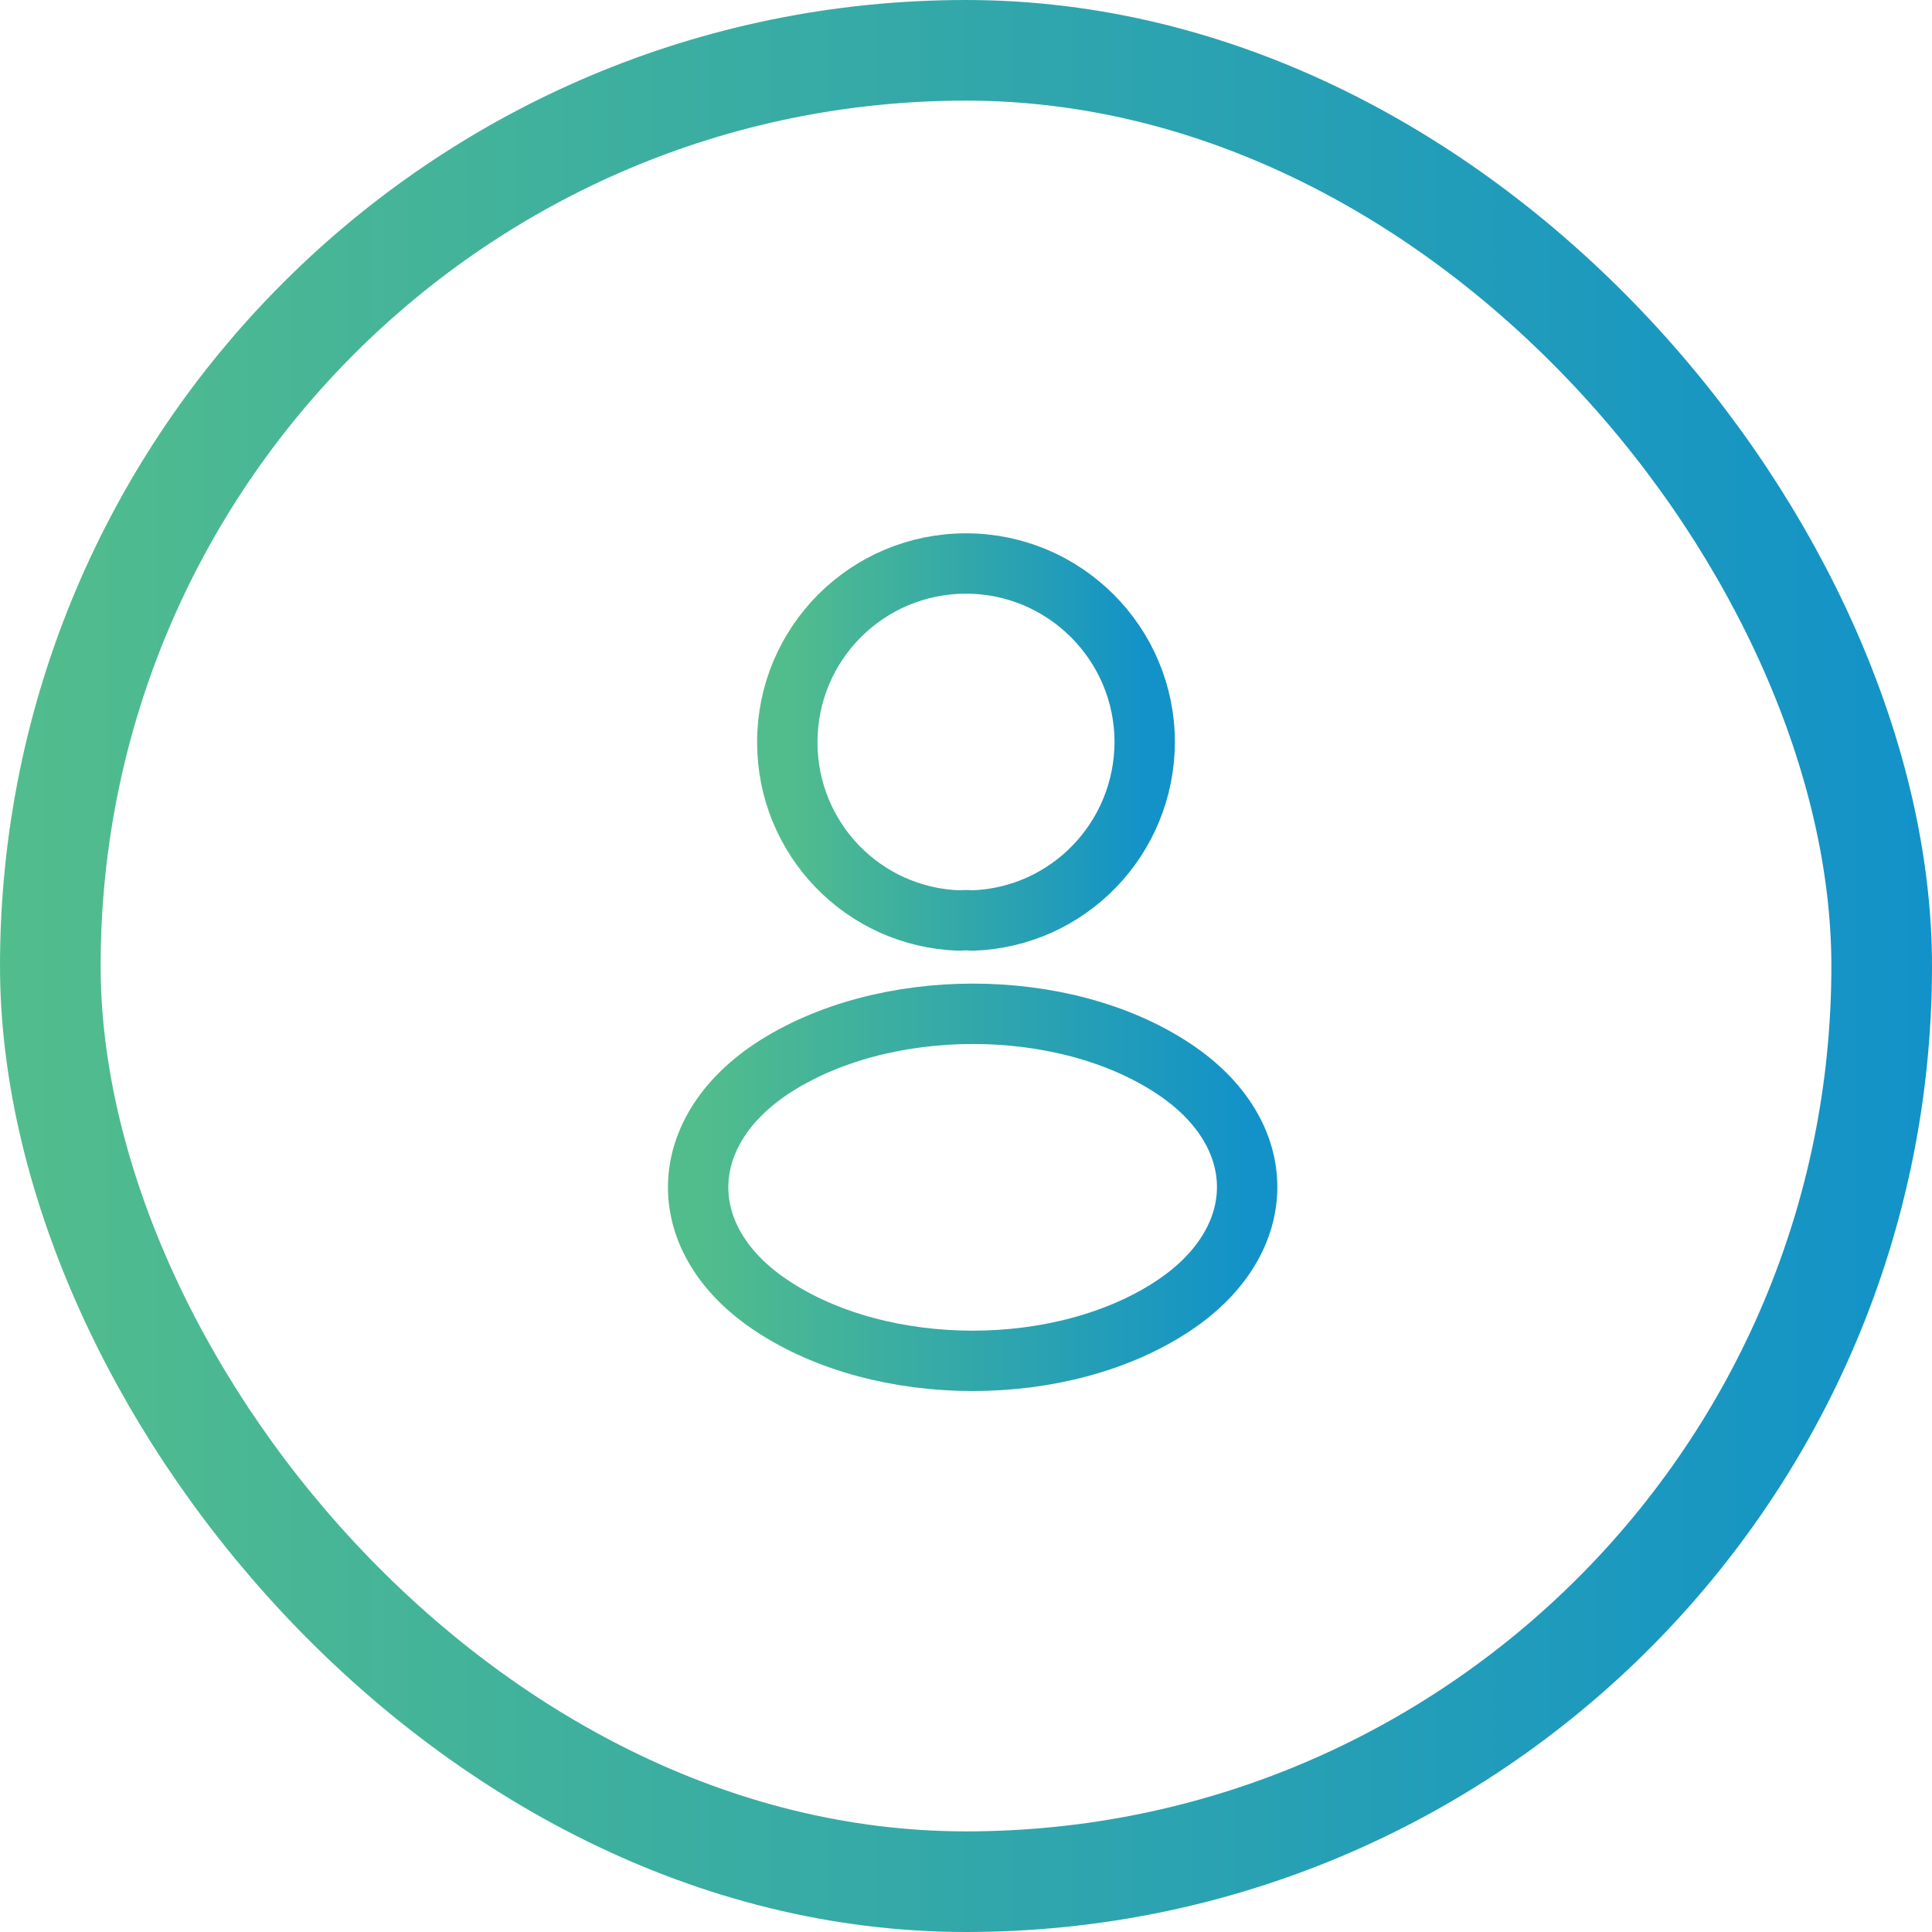
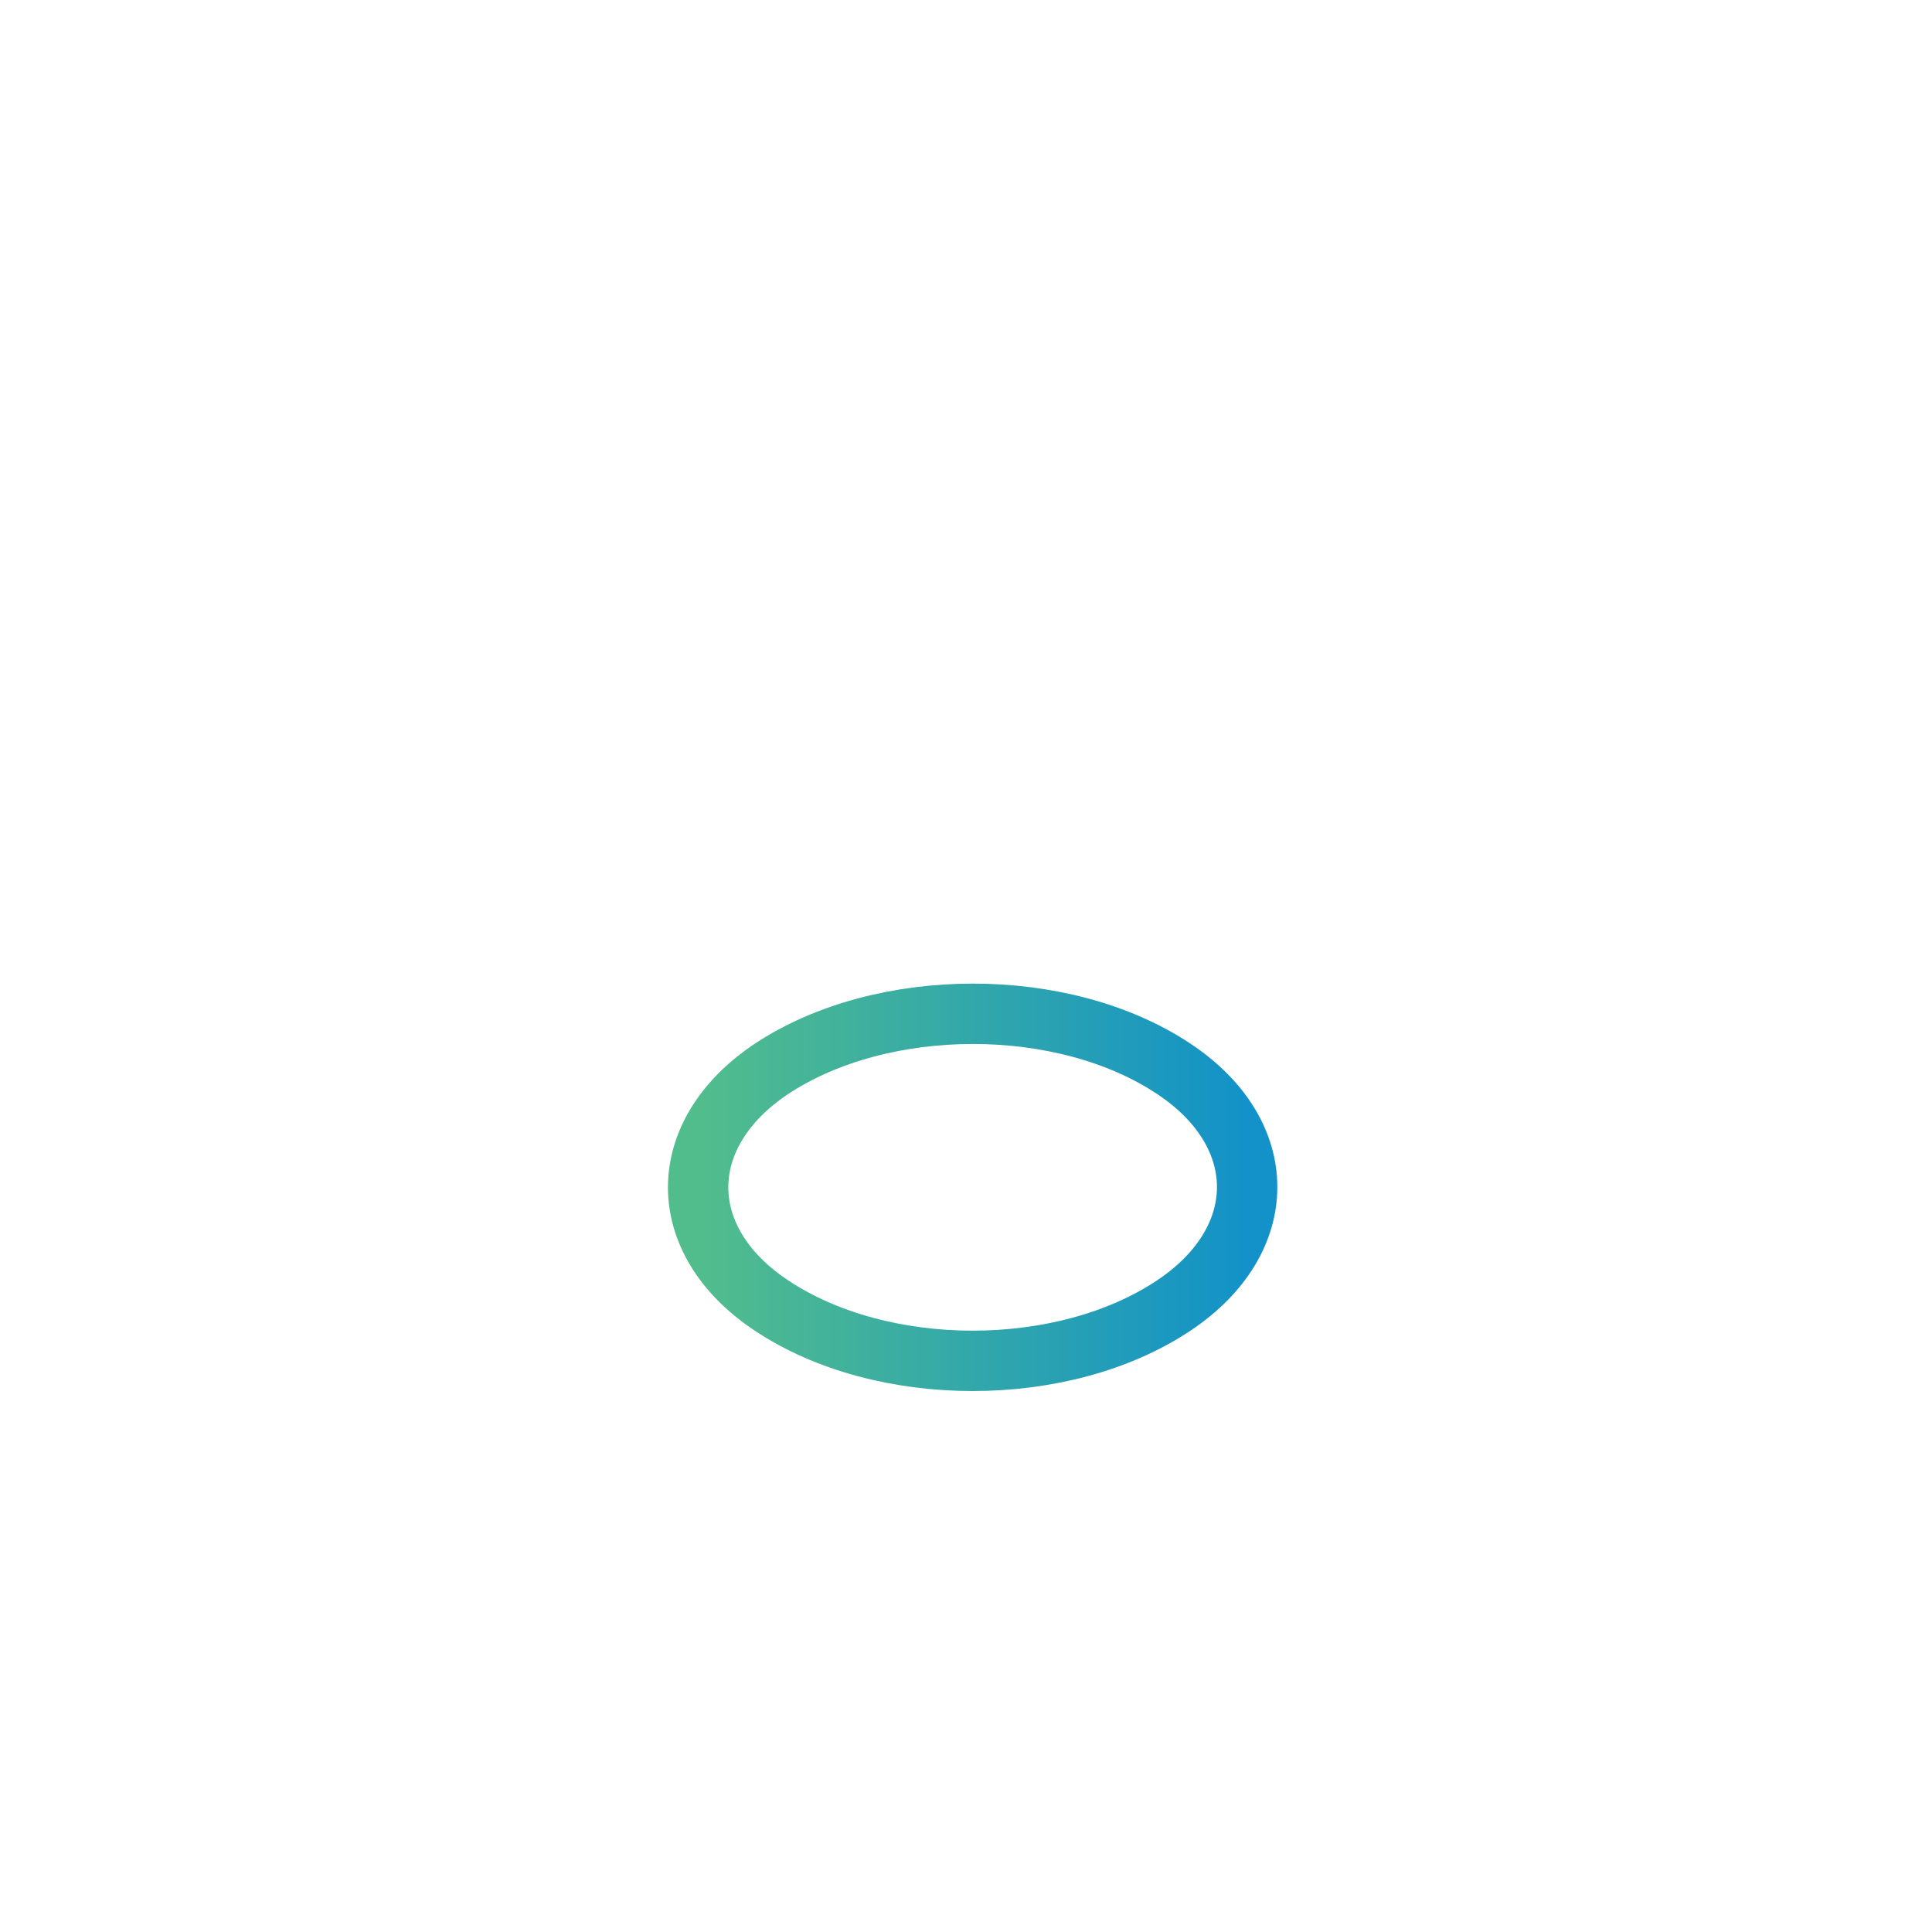
<svg xmlns="http://www.w3.org/2000/svg" width="96" height="96" viewBox="0 0 96 96" fill="none">
-   <rect x="2.5" y="2.5" width="91" height="91" rx="45.5" stroke="url(#paint0_linear_499_4794)" stroke-width="5" />
-   <path d="M48.32 45.74C48.12 45.72 47.88 45.72 47.66 45.74C42.9 45.58 39.12 41.68 39.12 36.88C39.12 31.98 43.08 28 48 28C52.9 28 56.88 31.98 56.88 36.88C56.86 41.68 53.08 45.58 48.32 45.74Z" stroke="url(#paint1_linear_499_4794)" stroke-width="3" stroke-linecap="round" stroke-linejoin="round" />
  <path d="M38.32 53.12C33.48 56.36 33.48 61.64 38.32 64.86C43.82 68.54 52.84 68.54 58.34 64.86C63.18 61.62 63.18 56.34 58.34 53.12C52.86 49.46 43.84 49.46 38.32 53.12Z" stroke="url(#paint2_linear_499_4794)" stroke-width="3" stroke-linecap="round" stroke-linejoin="round" />
  <defs>
    <linearGradient id="paint0_linear_499_4794" x1="96" y1="47.02" x2="-2.15802e-06" y2="47.02" gradientUnits="userSpaceOnUse">
      <stop stop-color="#1292C8" />
      <stop offset="1" stop-color="#52BD8C" />
    </linearGradient>
    <linearGradient id="paint1_linear_499_4794" x1="56.88" y1="36.689" x2="39.12" y2="36.689" gradientUnits="userSpaceOnUse">
      <stop stop-color="#1292C8" />
      <stop offset="1" stop-color="#52BD8C" />
    </linearGradient>
    <linearGradient id="paint2_linear_499_4794" x1="61.97" y1="58.822" x2="34.69" y2="58.822" gradientUnits="userSpaceOnUse">
      <stop stop-color="#1292C8" />
      <stop offset="1" stop-color="#52BD8C" />
    </linearGradient>
  </defs>
</svg>